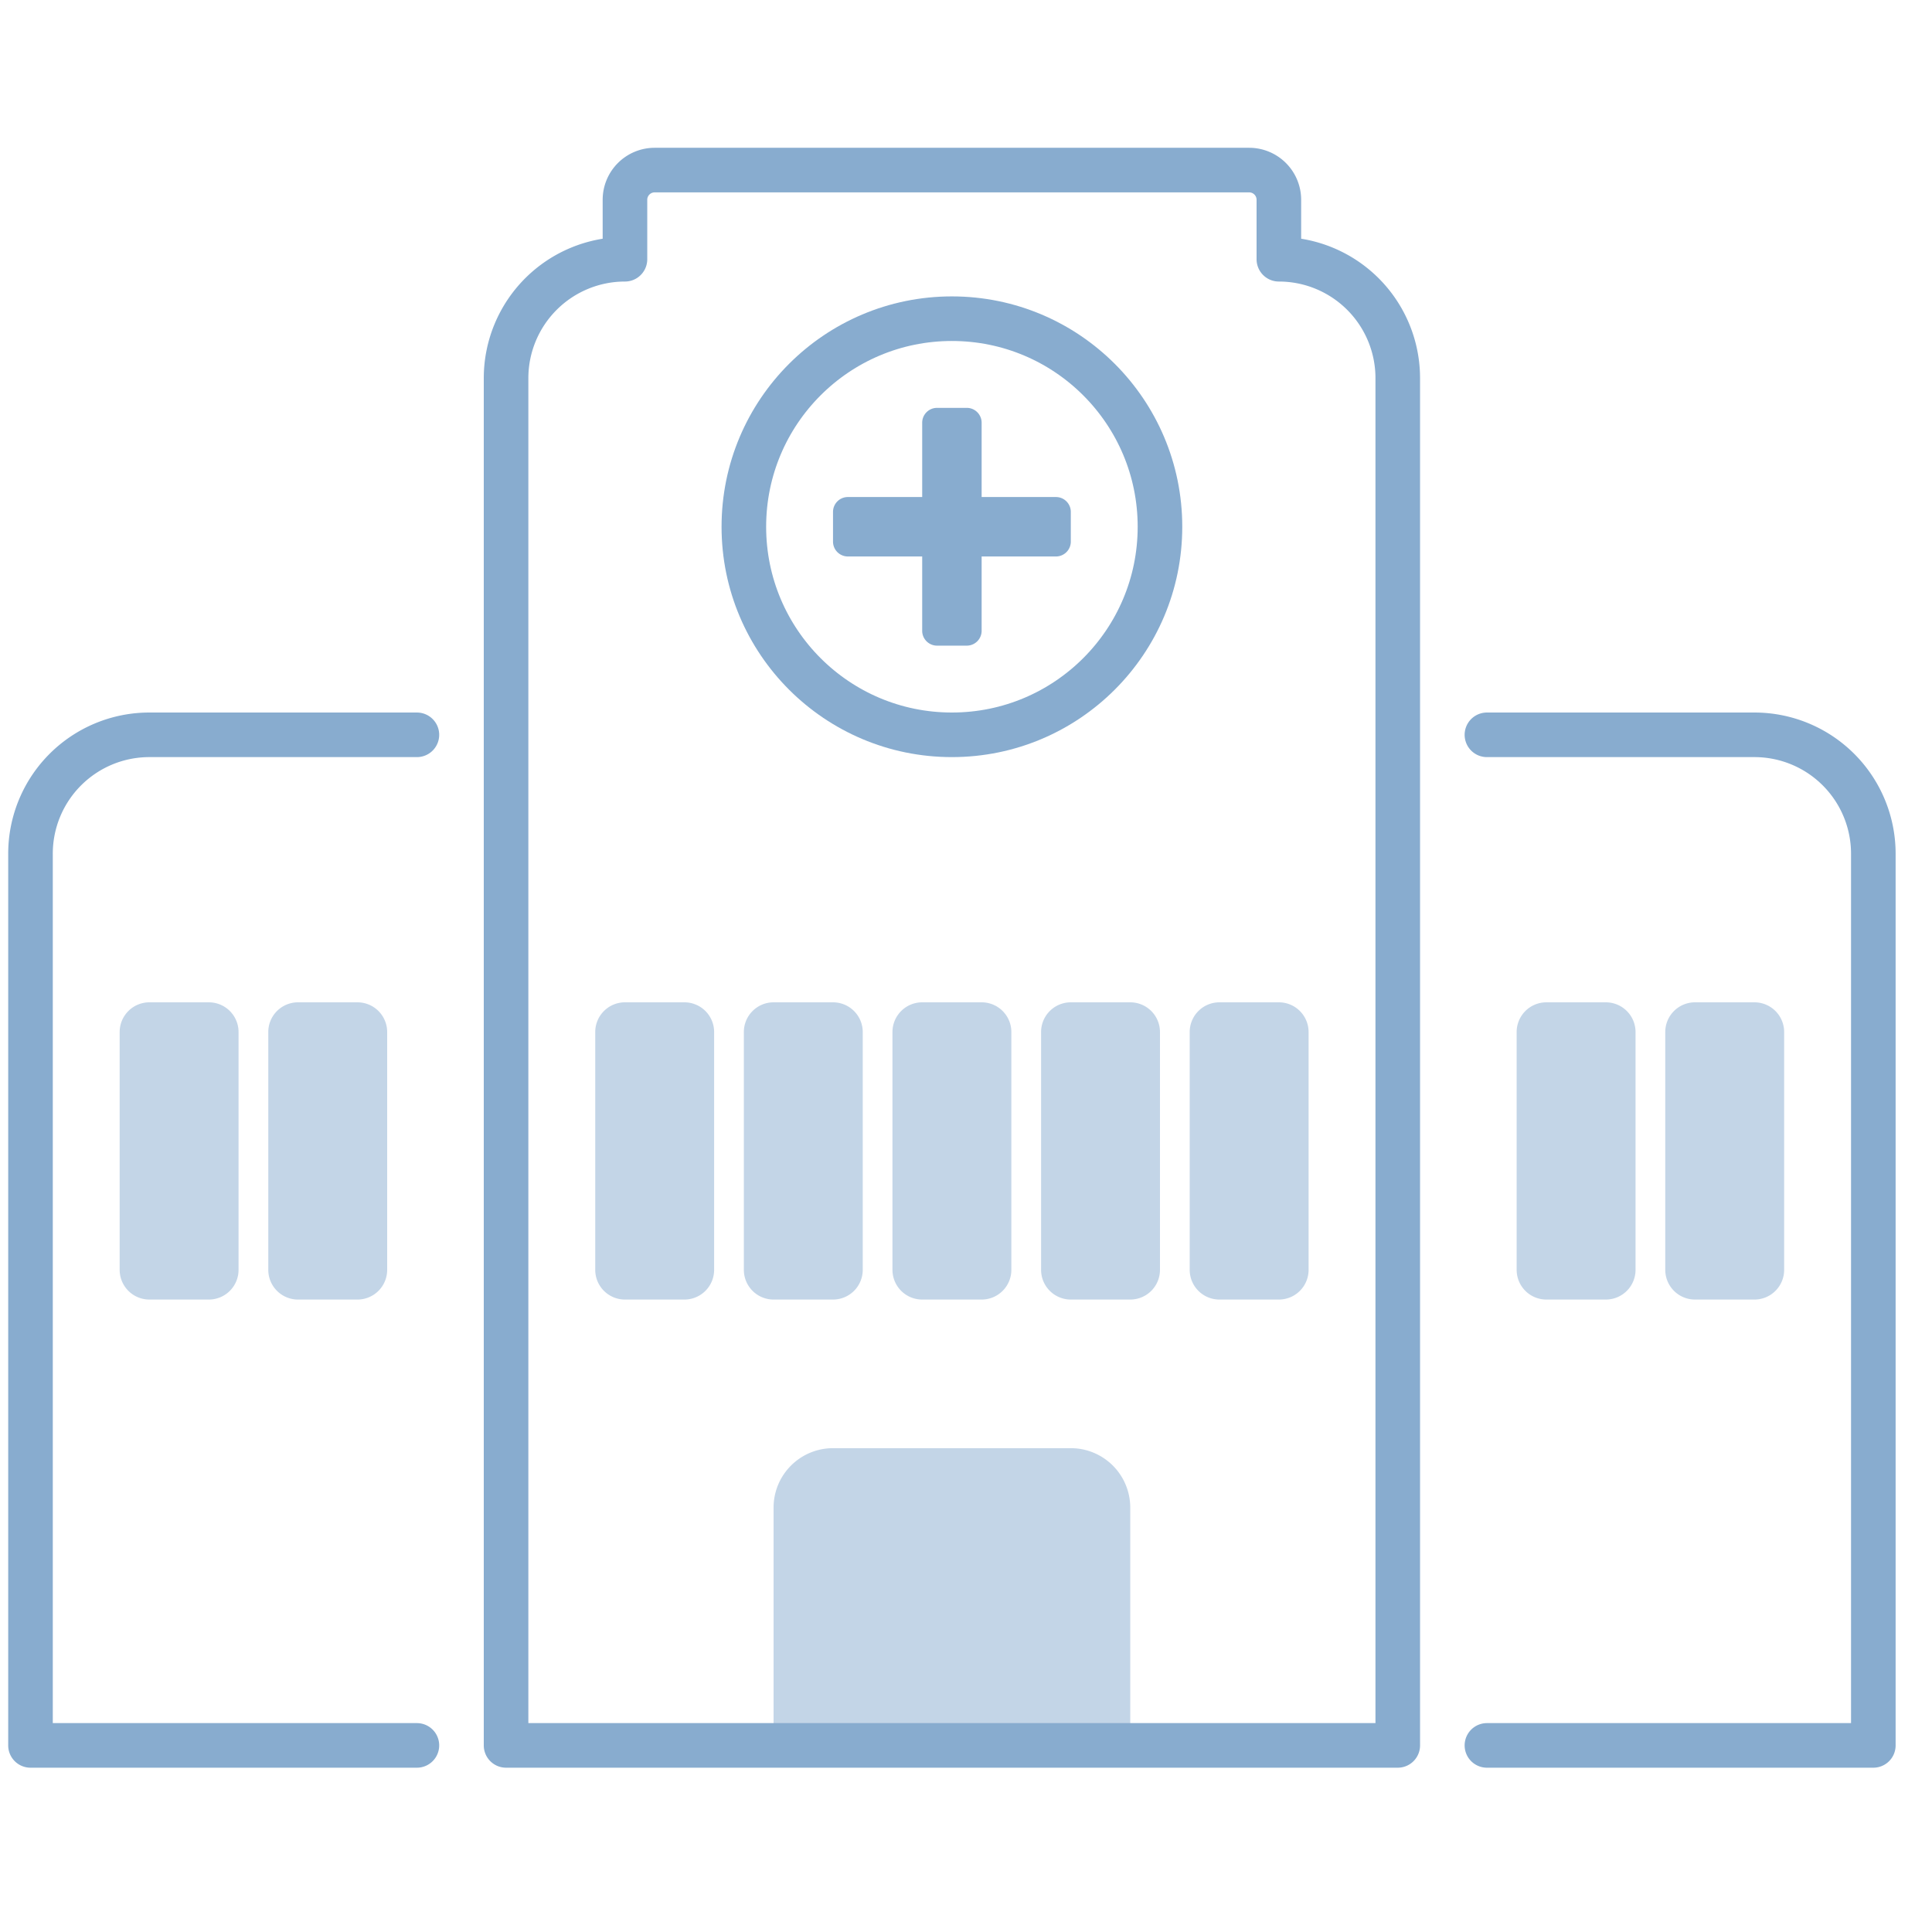
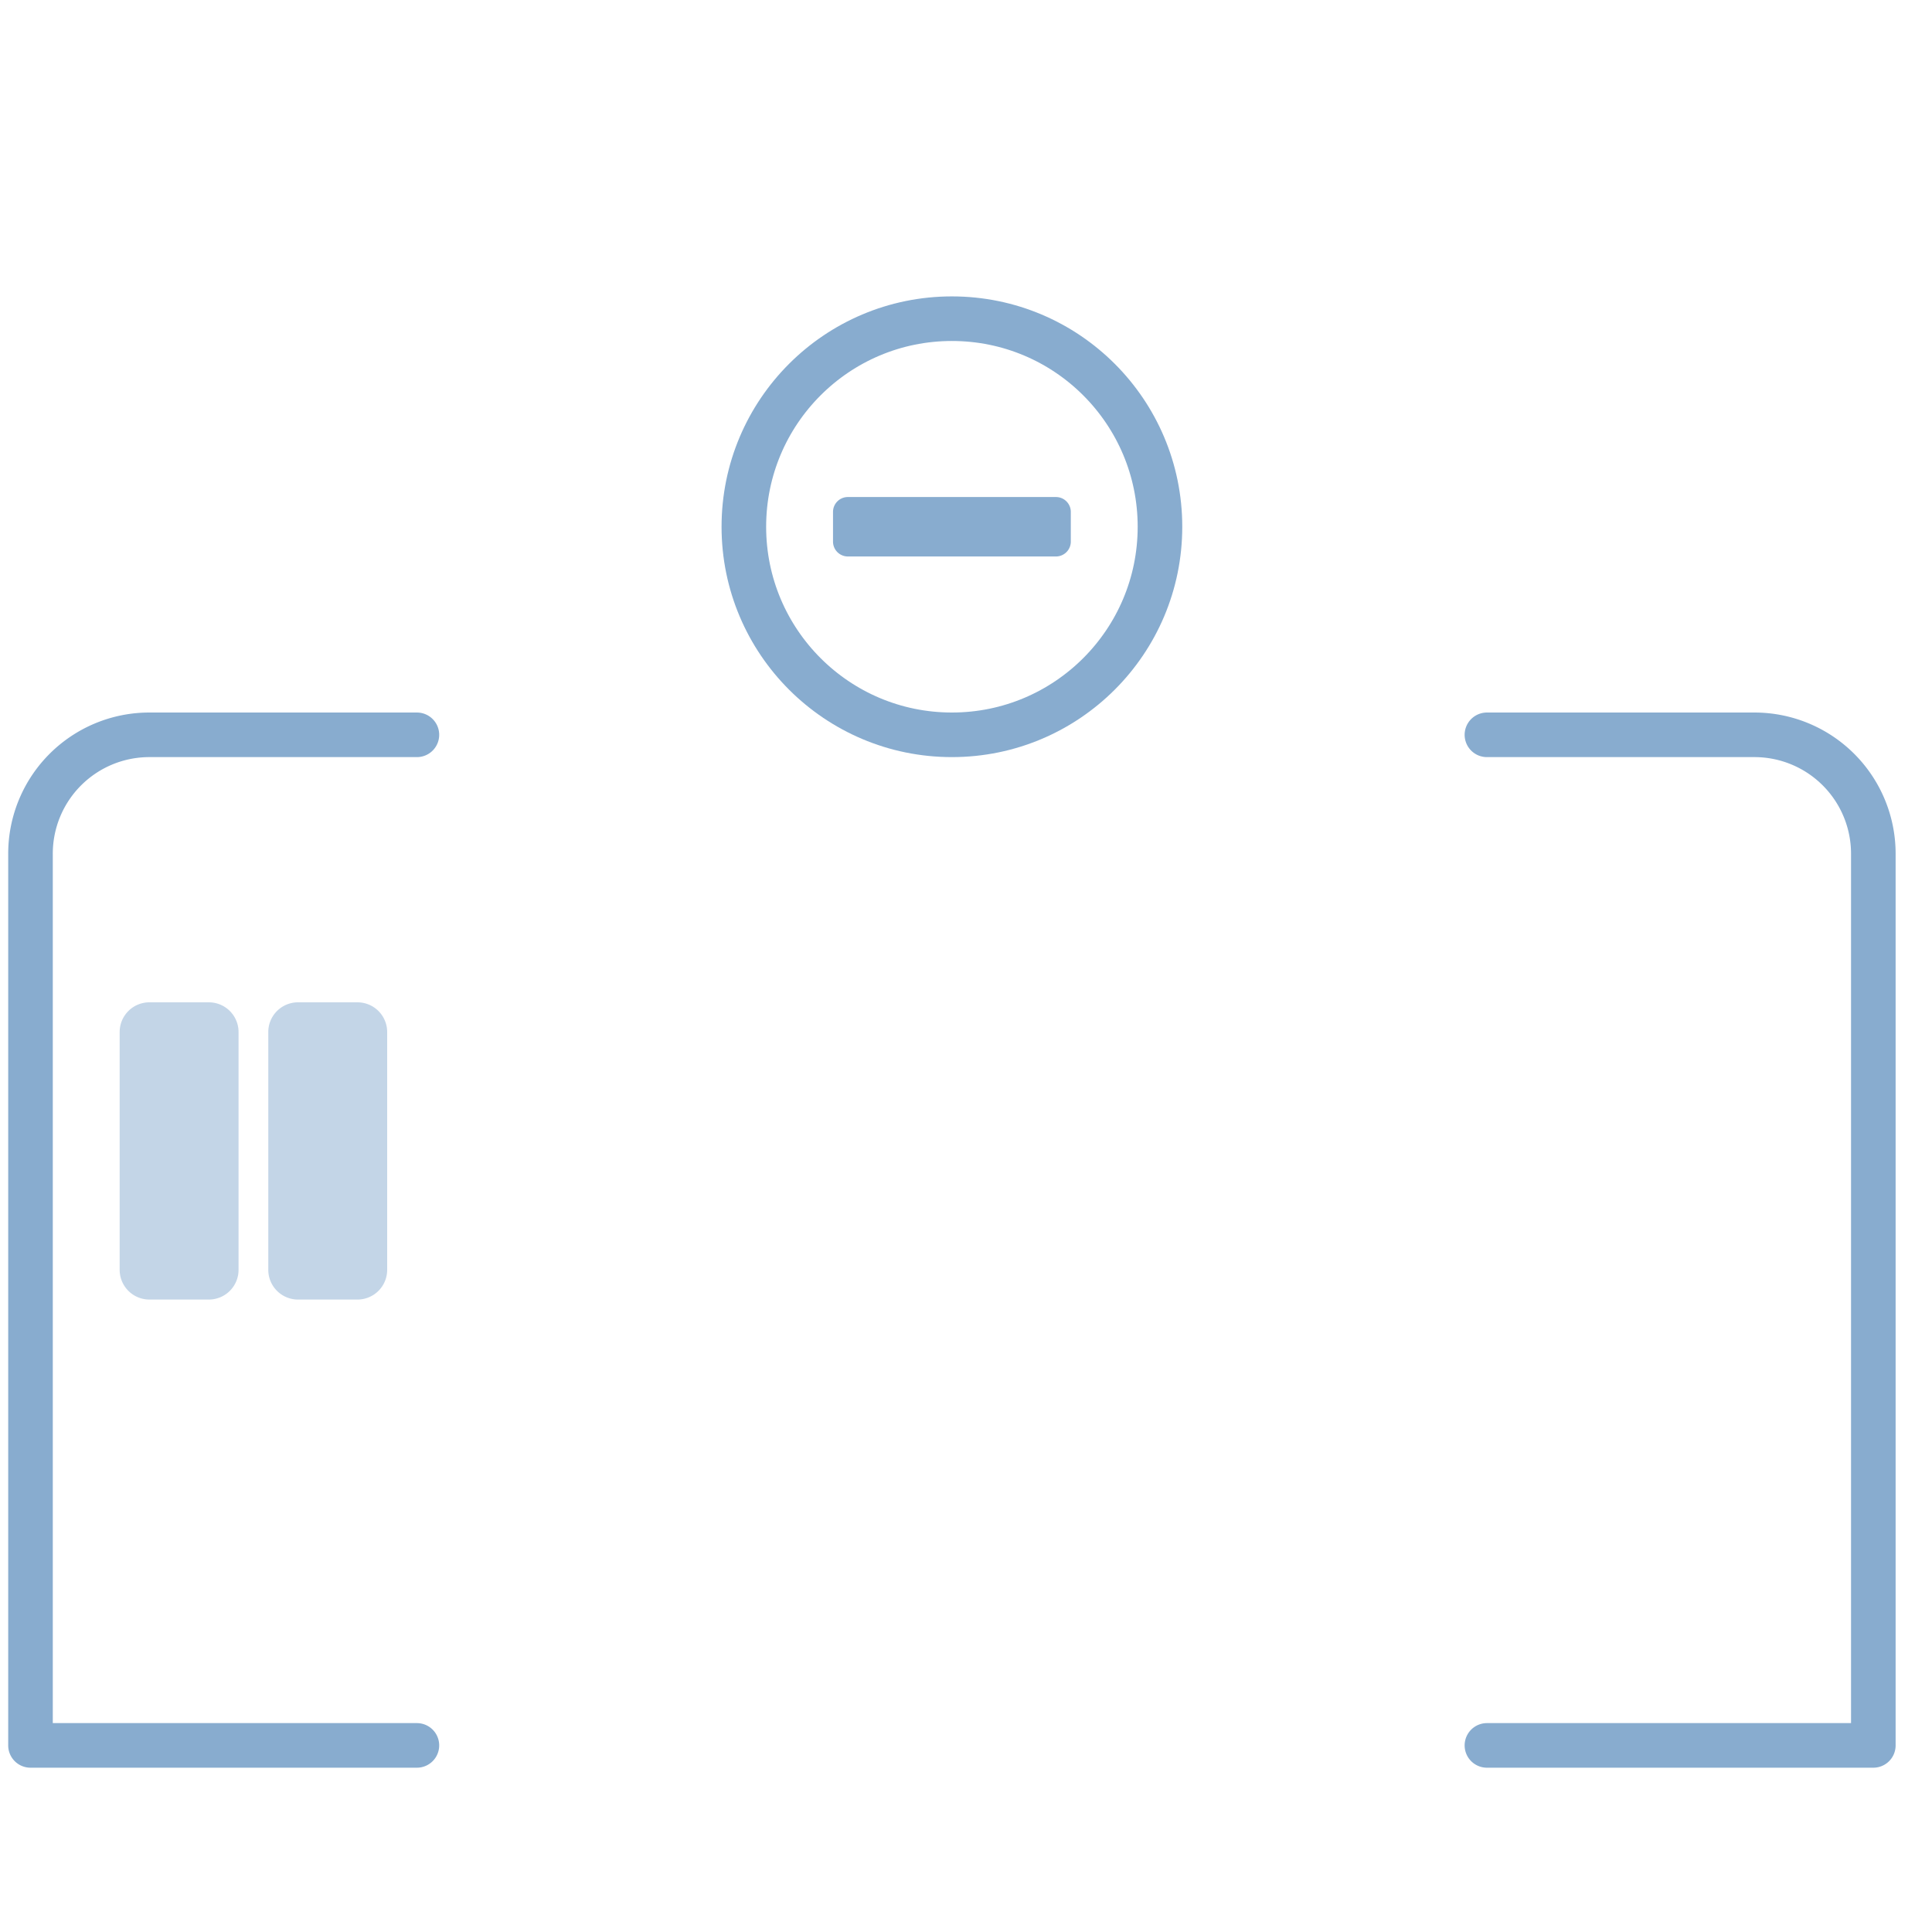
<svg xmlns="http://www.w3.org/2000/svg" xmlns:ns1="http://www.serif.com/" viewBox="0 0 65 65" fill-rule="evenodd" clip-rule="evenodd" stroke-linecap="round" stroke-linejoin="round" stroke-miterlimit="1.5">
  <path fill="none" d="M.026.722h64v64h-64z" />
  <path d="M21.026 8.722v-2a1 1 0 0 1 1-1h20a1 1 0 0 1 1 1v2a4 4 0 0 1 4 4v46h-30v-46a4.002 4.002 0 0 1 4-4z" fill="none" />
  <clipPath id="a">
-     <path d="M21.026 8.722v-2a1 1 0 0 1 1-1h20a1 1 0 0 1 1 1v2a4 4 0 0 1 4 4v46h-30v-46a4.002 4.002 0 0 1 4-4z" />
-   </clipPath>
+     </clipPath>
  <g clip-path="url(#a)" fill="#88accf" fill-opacity=".502">
    <path d="M38.026 50.722a2 2 0 0 0-2-2h-8a2 2 0 0 0-2 2v8h12v-8zm-8-16a1 1 0 0 1 1-1h2a1 1 0 0 1 1 1v8a1 1 0 0 1-1 1h-2a1 1 0 0 1-1-1v-8zm5 0a1 1 0 0 1 1-1h2a1 1 0 0 1 1 1v8a1 1 0 0 1-1 1h-2a1 1 0 0 1-1-1v-8zm5 0a1 1 0 0 1 1-1h2a1 1 0 0 1 1 1v8a1 1 0 0 1-1 1h-2a1 1 0 0 1-1-1v-8zm-15 0a1 1 0 0 1 1-1h2a1 1 0 0 1 1 1v8a1 1 0 0 1-1 1h-2a1 1 0 0 1-1-1v-8zm-5 0a1 1 0 0 1 1-1h2a1 1 0 0 1 1 1v8a1 1 0 0 1-1 1h-2a1 1 0 0 1-1-1v-8z" />
  </g>
-   <path d="M21.026 8.722h0v-2a1 1 0 0 1 1-1h20a1 1 0 0 1 1 1v2h0a4 4 0 0 1 4 4v46h-30v-46a4.002 4.002 0 0 1 4-4z" fill="none" stroke="#88accf" stroke-width="1.5" />
-   <path d="M50.026 24.722h9a4 4 0 0 1 4 4v30h-13" fill="none" />
  <clipPath id="b">
    <path d="M50.026 24.722h9a4 4 0 0 1 4 4v30h-13" />
  </clipPath>
  <g clip-path="url(#b)" fill="#88accf" fill-opacity=".502">
-     <path d="M60.026 34.722a1 1 0 0 0-1-1h-2a1 1 0 0 0-1 1v8a1 1 0 0 0 1 1h2a1 1 0 0 0 1-1v-8zm-5 0a1 1 0 0 0-1-1h-2a1 1 0 0 0-1 1v8a1 1 0 0 0 1 1h2a1 1 0 0 0 1-1v-8z" />
-   </g>
+     </g>
  <path d="M50.026 24.722h9a4 4 0 0 1 4 4v30h-13" fill="none" stroke="#88accf" stroke-width="1.5" />
  <path ns1:id="Wing" d="M14.026 24.722h-9a3.999 3.999 0 0 0-4 4v30h13" fill="none" />
  <clipPath id="c">
    <path d="M14.026 24.722h-9a3.999 3.999 0 0 0-4 4v30h13" />
  </clipPath>
  <g clip-path="url(#c)" fill="#88accf" fill-opacity=".502">
    <path d="M4.026 34.722a1 1 0 0 1 1-1h2a1 1 0 0 1 1 1v8a1 1 0 0 1-1 1h-2a1 1 0 0 1-1-1v-8zm5 0a1 1 0 0 1 1-1h2a1 1 0 0 1 1 1v8a1 1 0 0 1-1 1h-2a1 1 0 0 1-1-1v-8z" />
  </g>
  <path d="M14.026 24.722h-9a3.999 3.999 0 0 0-4 4v30h13" fill="none" stroke="#88accf" stroke-width="1.5" />
  <circle cx="32.026" cy="17.722" r="7" fill="none" stroke="#88accf" stroke-width="1.5" />
  <path d="M36.026 17.222a.5.5 0 0 0-.5-.5h-7a.5.5 0 0 0-.5.5v1a.5.5 0 0 0 .5.5h7a.5.5 0 0 0 .5-.5v-1z" fill="#88accf" />
-   <path d="M32.526 21.722a.5.5 0 0 0 .5-.5v-7a.5.5 0 0 0-.5-.5h-1a.5.5 0 0 0-.5.5v7a.5.5 0 0 0 .5.5h1z" fill="#88accf" />
</svg>